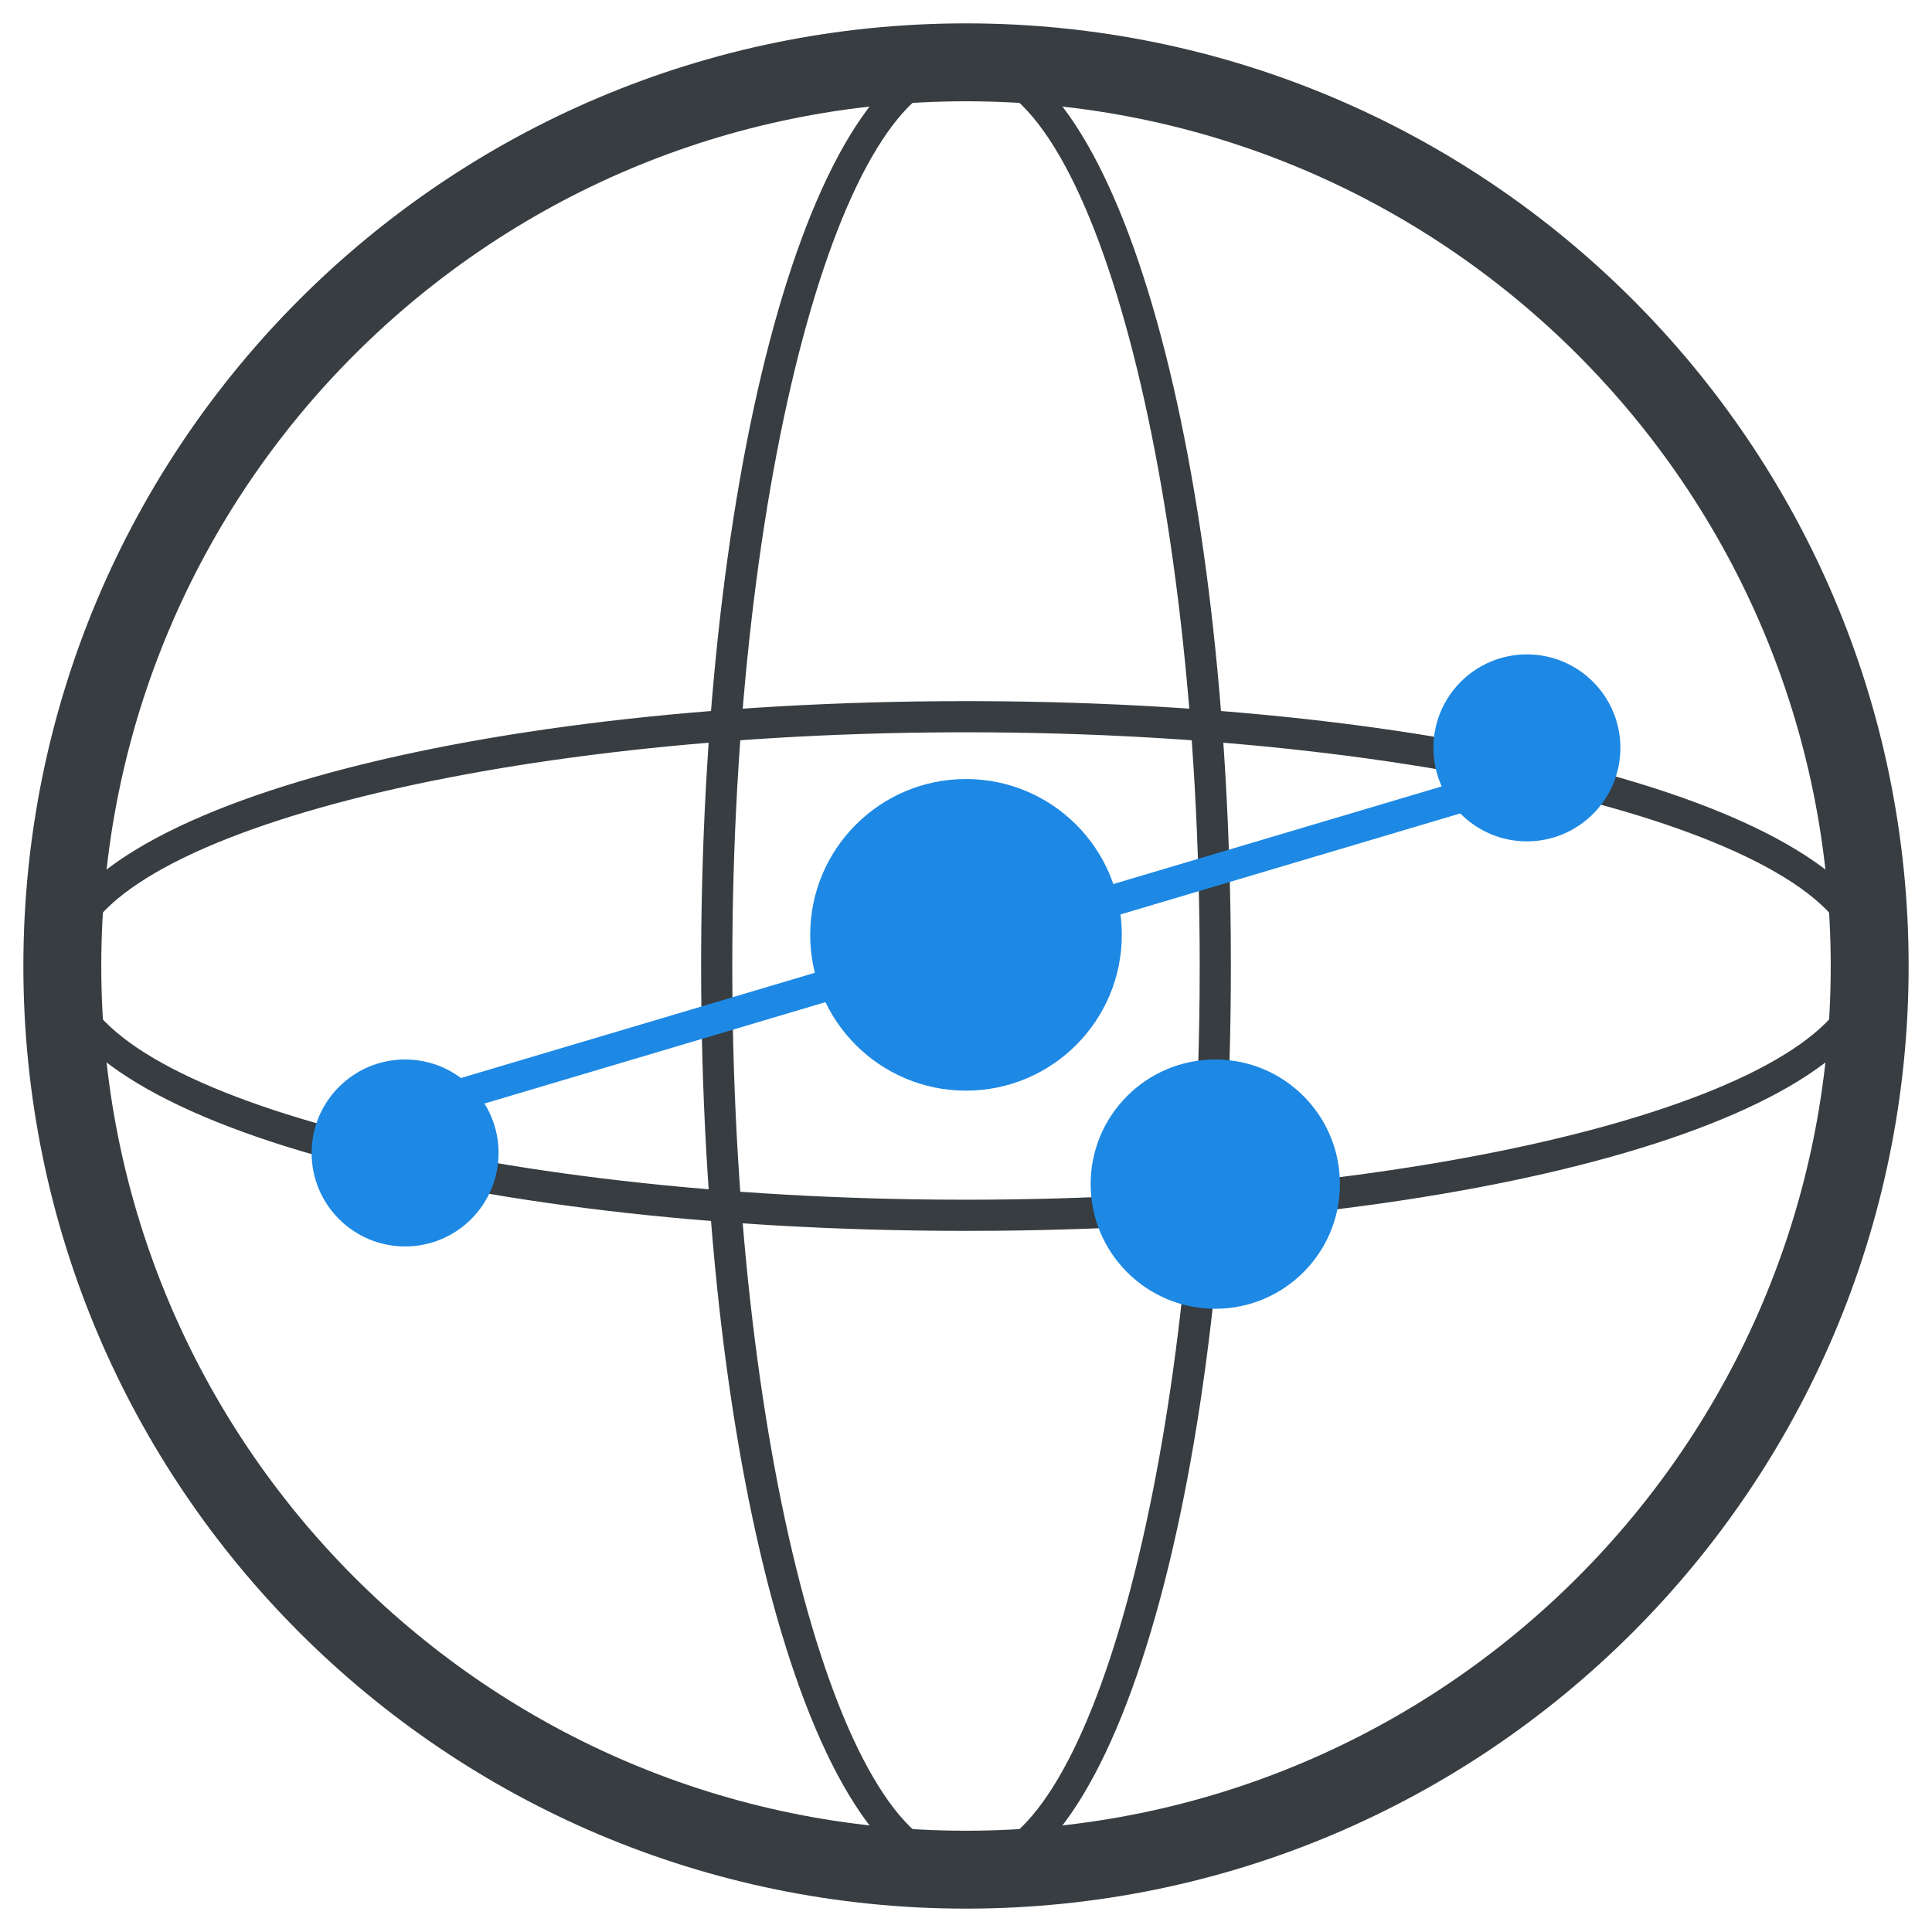
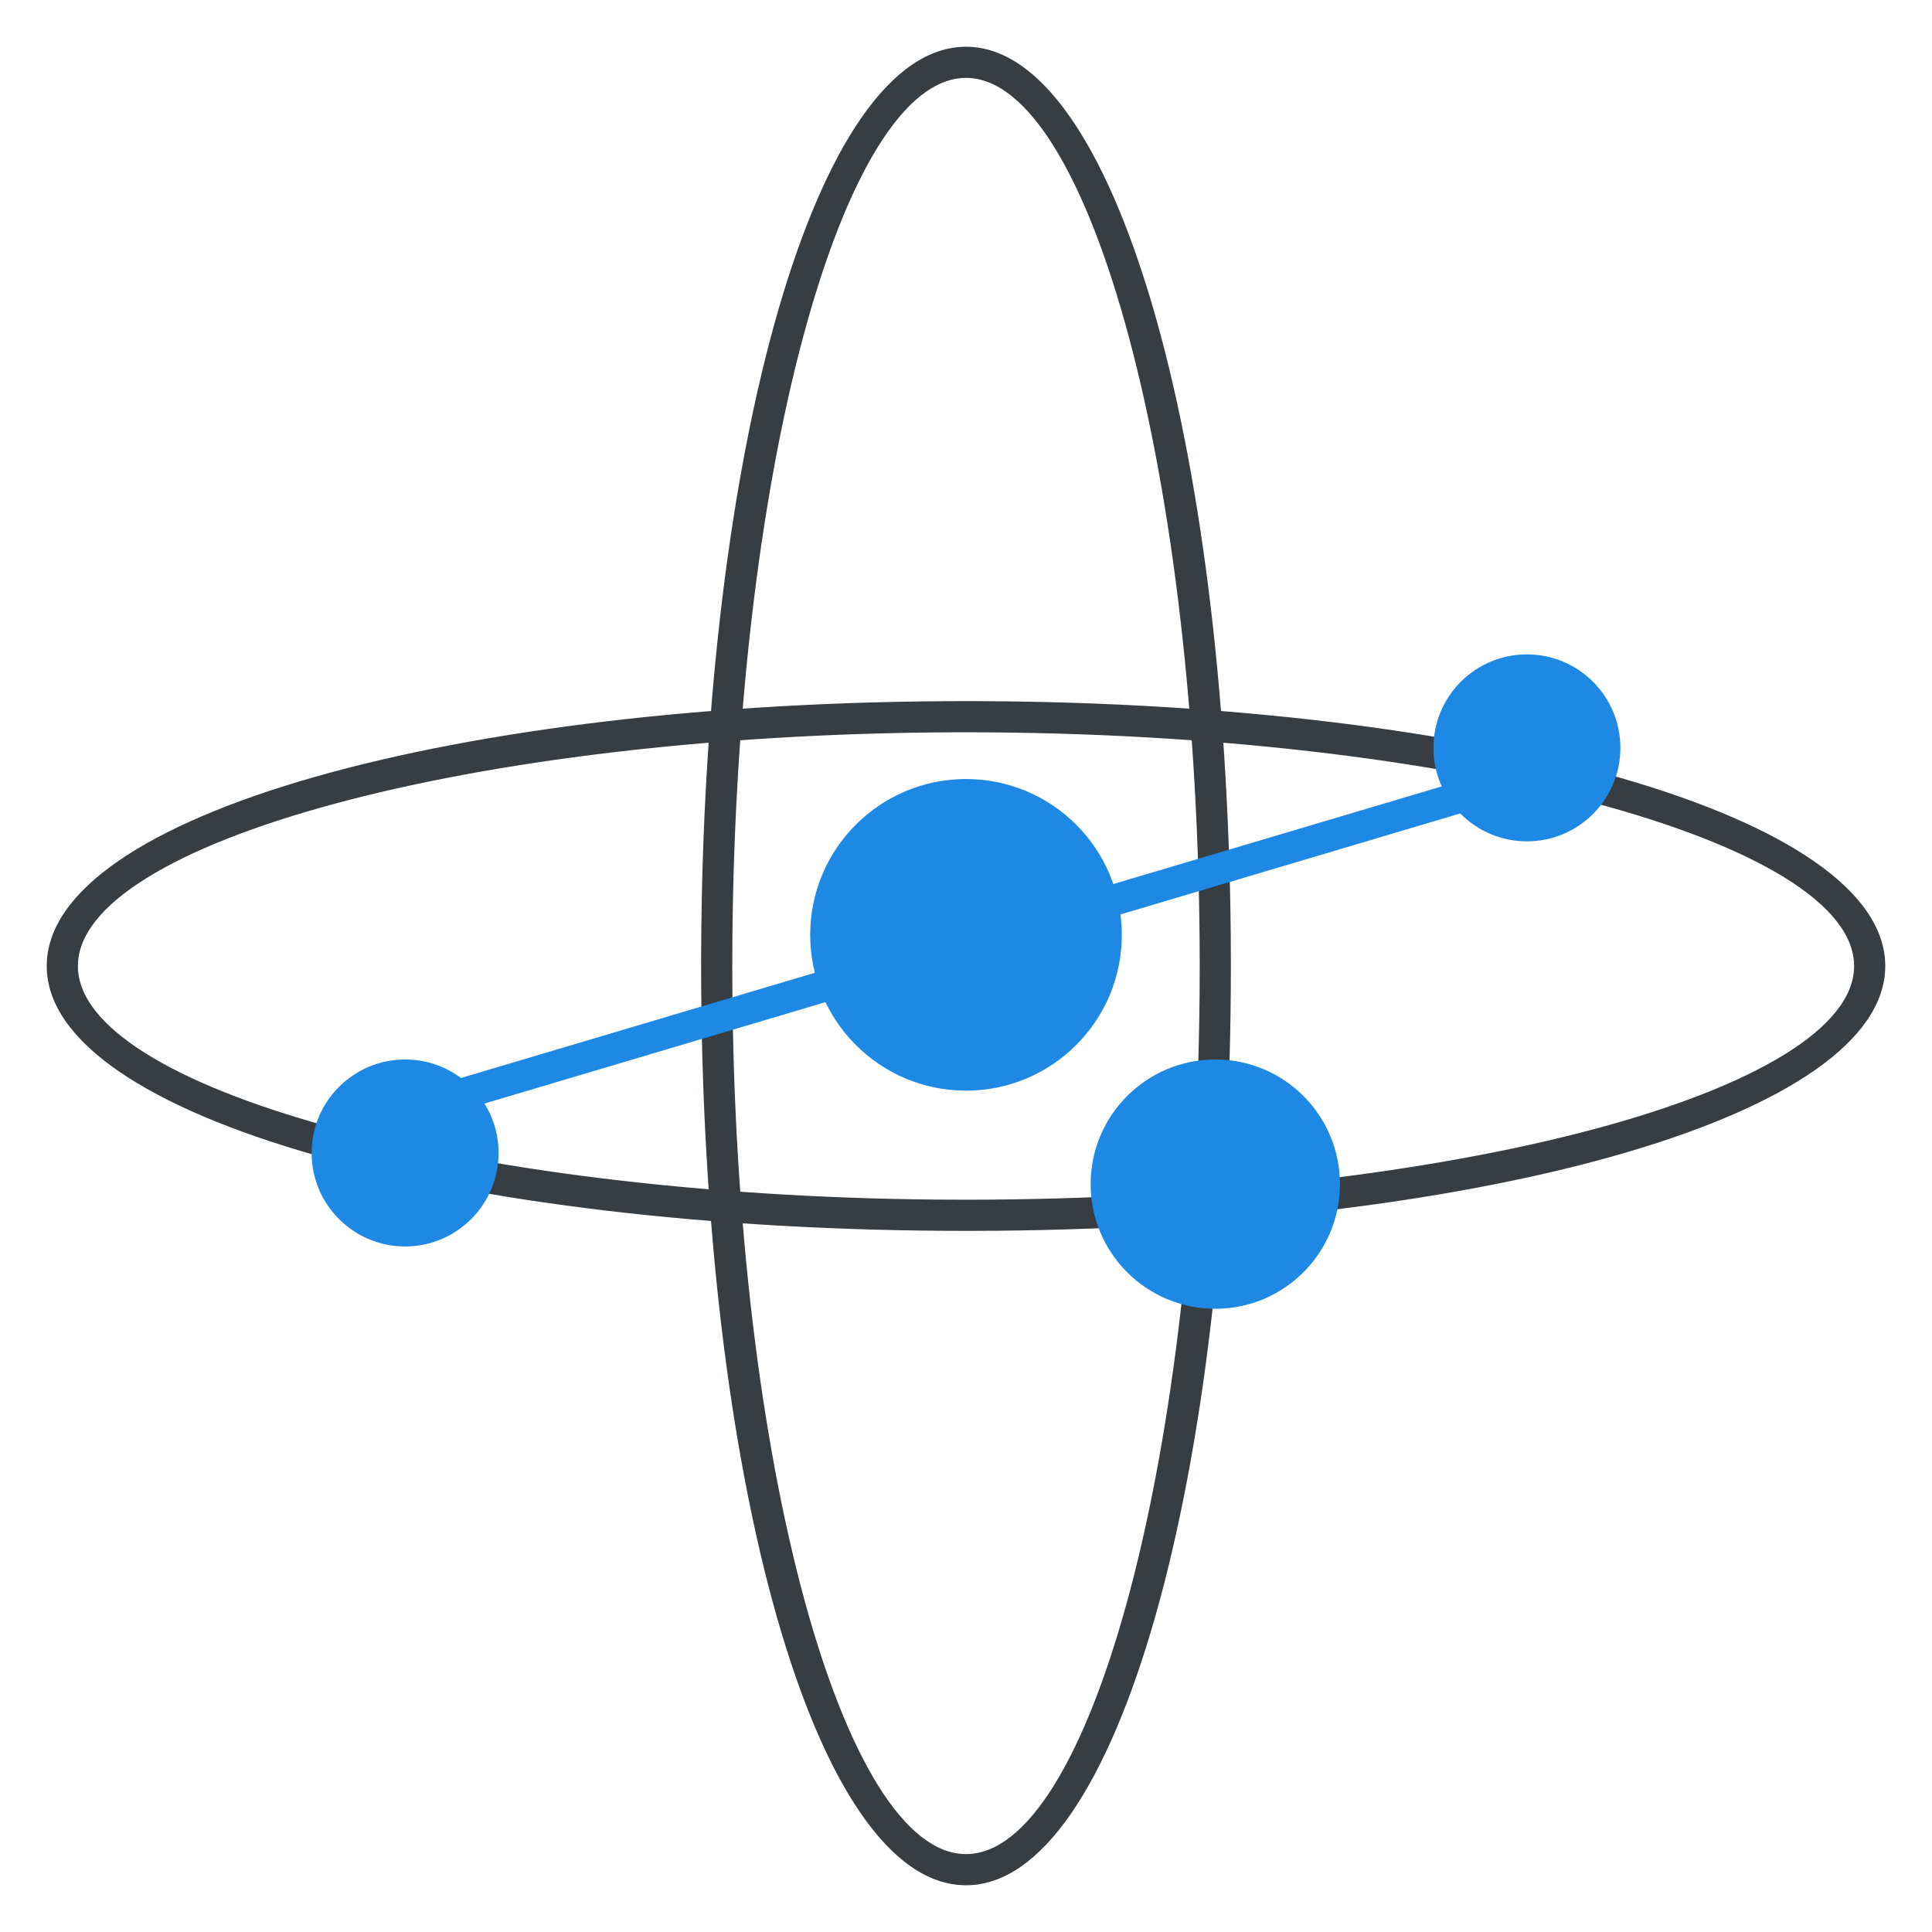
<svg xmlns="http://www.w3.org/2000/svg" width="62px" height="62px" viewBox="0 0 62 62" version="1.1">
  <title>edesign</title>
  <desc>Created with Sketch.</desc>
  <g id="页面-1" stroke="none" stroke-width="1" fill="none" fill-rule="evenodd">
    <g id="图标" transform="translate(-4050, -238)">
      <g id="edesign" transform="translate(4050.75, 238.75)">
-         <path d="M30.25,0 C13.543,0 0,13.543 0,30.25 C0,46.957 13.543,60.5 30.25,60.5 C46.957,60.5 60.5,46.957 60.5,30.25 C60.5,13.543 46.957,0 30.25,0 Z M30.25,2.5 C45.576,2.5 58,14.924 58,30.25 C58,45.576 45.576,58 30.25,58 C14.924,58 2.5,45.576 2.5,30.25 C2.5,14.924 14.924,2.5 30.25,2.5 Z" id="椭圆形" fill="#373D41" fill-rule="nonzero" />
        <path d="M30.25,0.75 C25.433,0.75 21.823,13.663 21.751,29.761 L21.75,30.25 C21.75,46.575 25.384,59.75 30.25,59.75 C35.116,59.75 38.75,46.575 38.75,30.25 L38.746,29.274 C38.604,13.403 35.018,0.75 30.25,0.75 Z M30.25,1.75 C34.221,1.75 37.75,14.543 37.75,30.25 L37.746,31.198 C37.607,46.469 34.141,58.75 30.25,58.75 C26.319,58.75 22.821,46.214 22.751,30.725 L22.75,30.25 C22.75,14.543 26.279,1.75 30.25,1.75 Z" id="椭圆形" fill="#373D41" fill-rule="nonzero" />
        <path d="M30.25,0.75 C25.433,0.75 21.823,13.663 21.751,29.761 L21.75,30.25 C21.75,46.575 25.384,59.75 30.25,59.75 C35.116,59.75 38.75,46.575 38.75,30.25 L38.746,29.274 C38.604,13.403 35.018,0.75 30.25,0.75 Z M30.25,1.75 C34.221,1.75 37.75,14.543 37.75,30.25 L37.746,31.198 C37.607,46.469 34.141,58.75 30.25,58.75 C26.319,58.75 22.821,46.214 22.751,30.725 L22.75,30.25 C22.75,14.543 26.279,1.75 30.25,1.75 Z" id="椭圆形" fill="#373D41" fill-rule="nonzero" transform="translate(30.25, 30.25) rotate(-270) translate(-30.25, -30.25) " />
        <circle id="椭圆形" fill="#1D89E4" cx="38.25" cy="37.25" r="4" />
        <circle id="椭圆形" fill="#1D89E4" cx="30.25" cy="29.25" r="5" />
        <circle id="椭圆形" fill="#1D89E4" cx="12.25" cy="36.25" r="3" />
        <circle id="椭圆形" fill="#1D89E4" cx="48.25" cy="23.25" r="3" />
        <polygon id="直线-4" fill="#1D89E4" fill-rule="nonzero" points="50.087 23.128 50.372 24.087 12.413 35.372 12.128 34.413" />
      </g>
    </g>
  </g>
</svg>